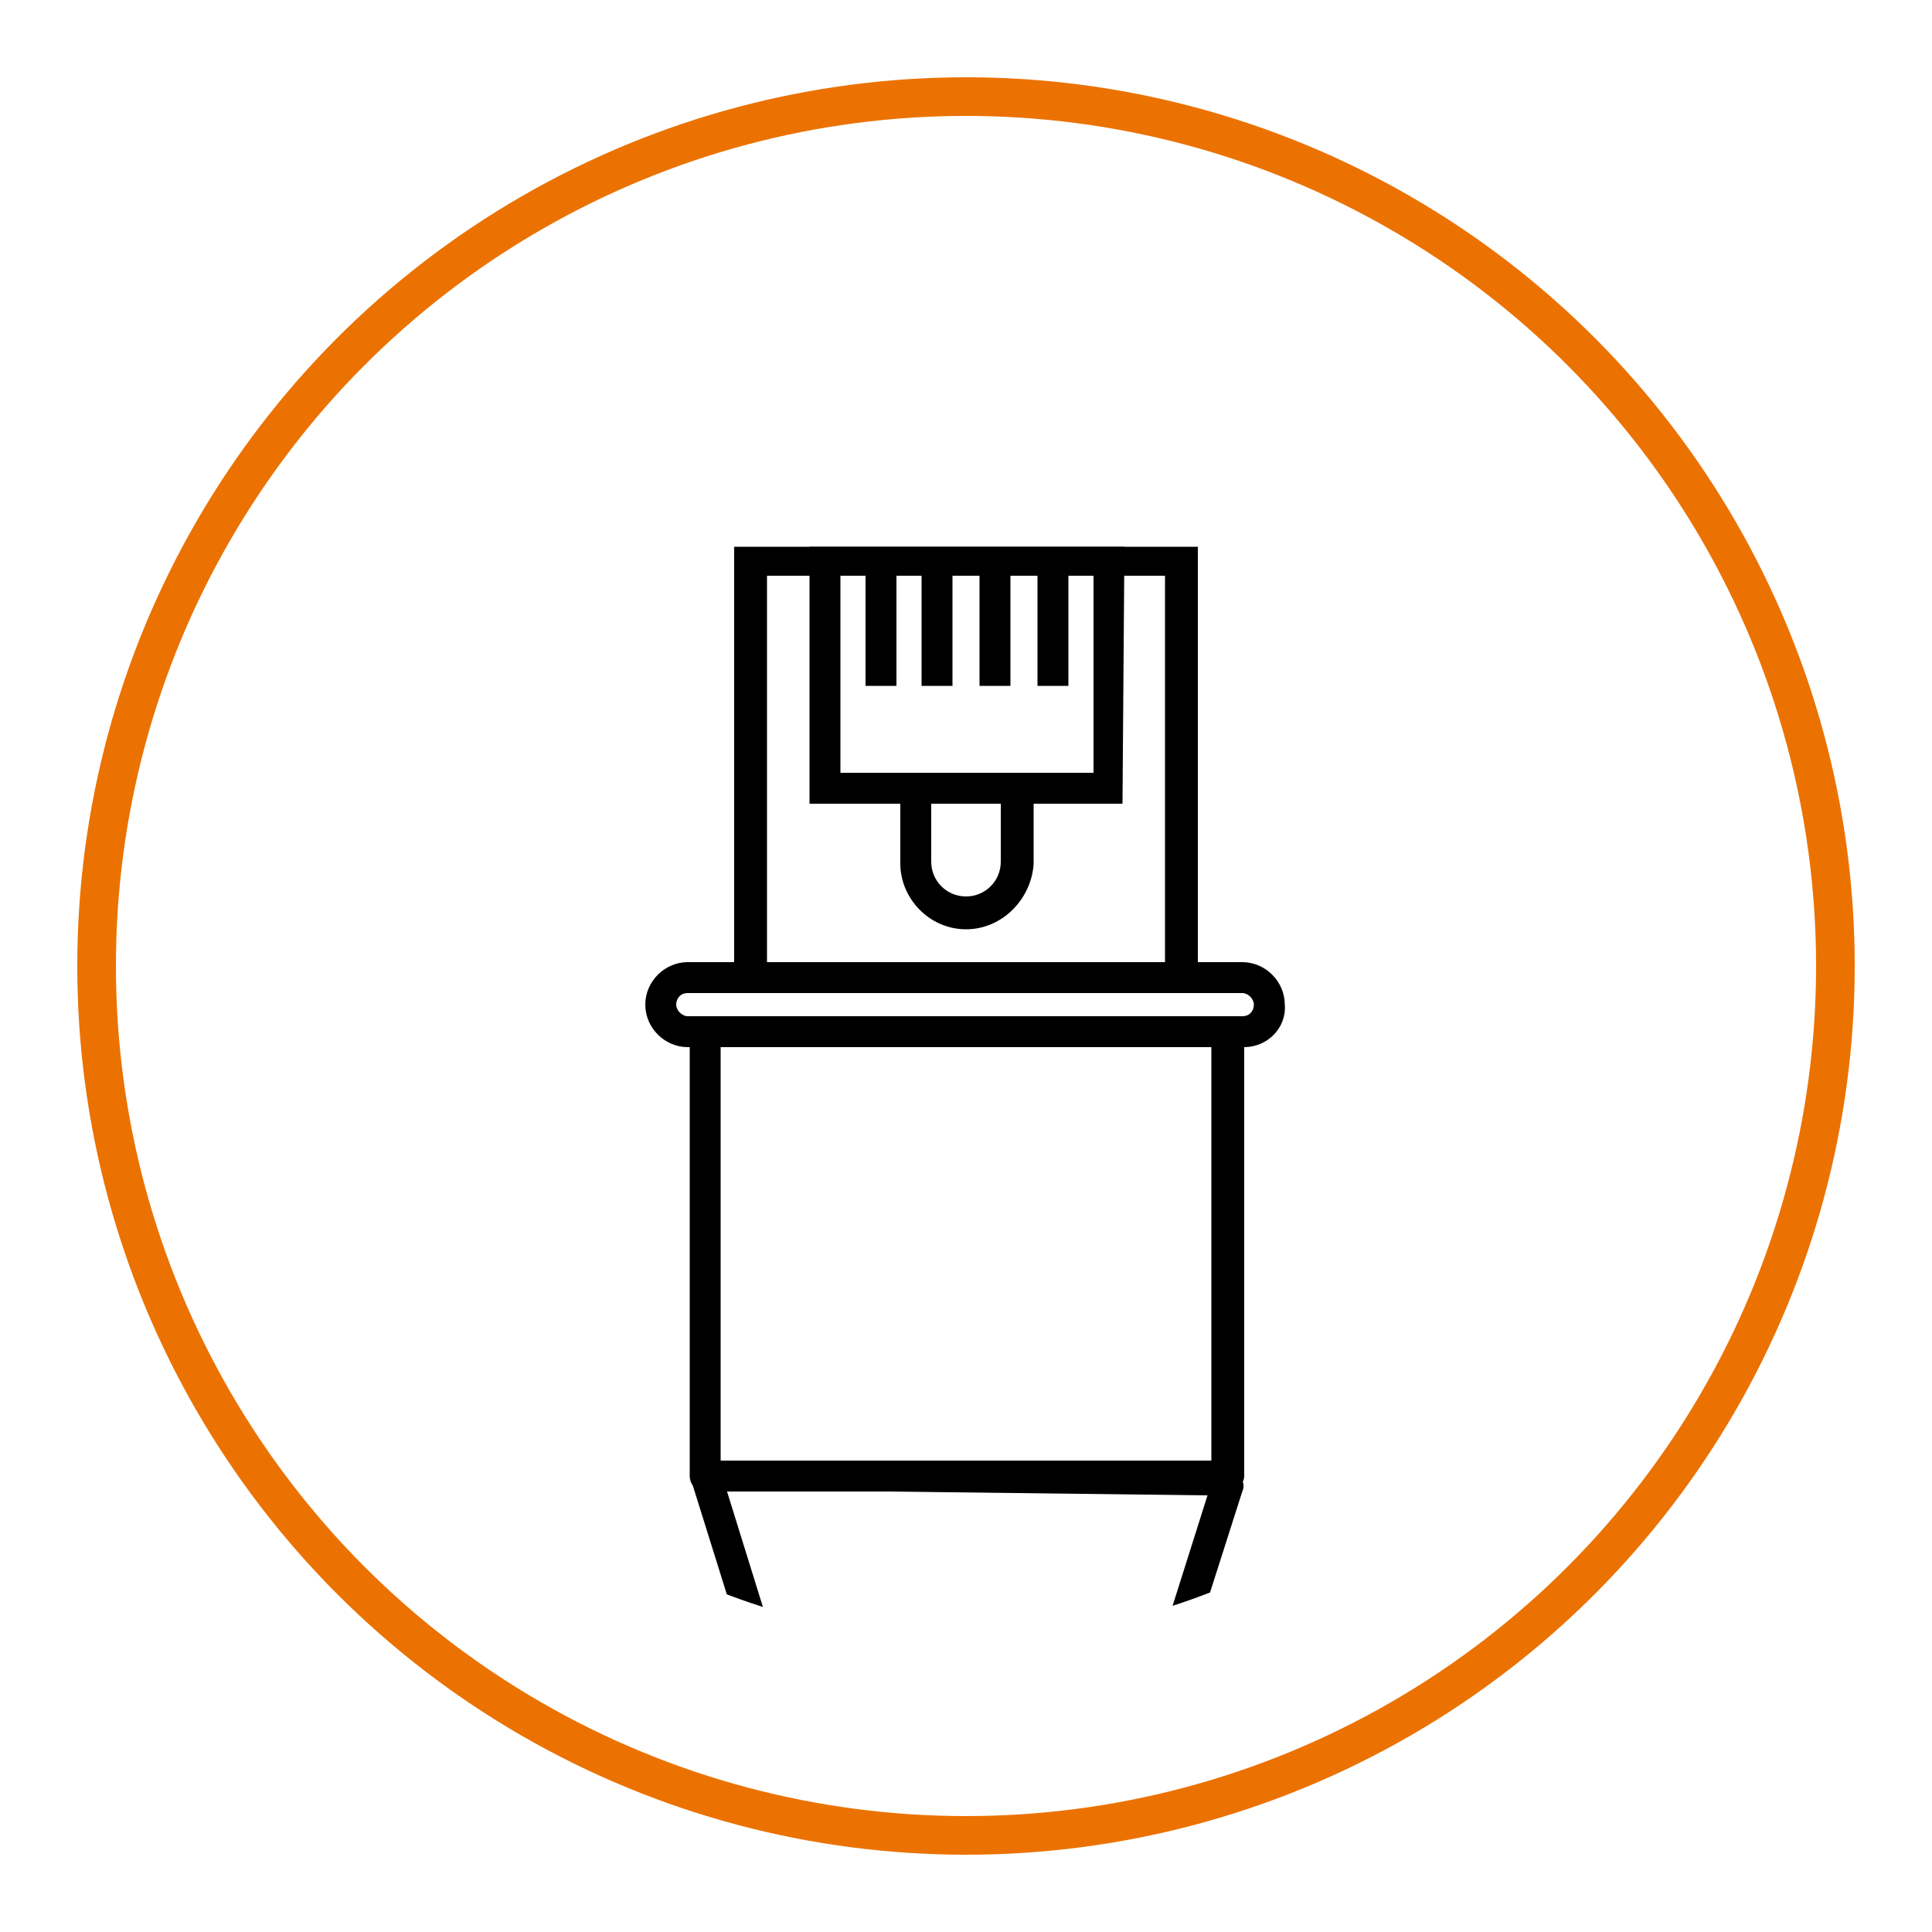
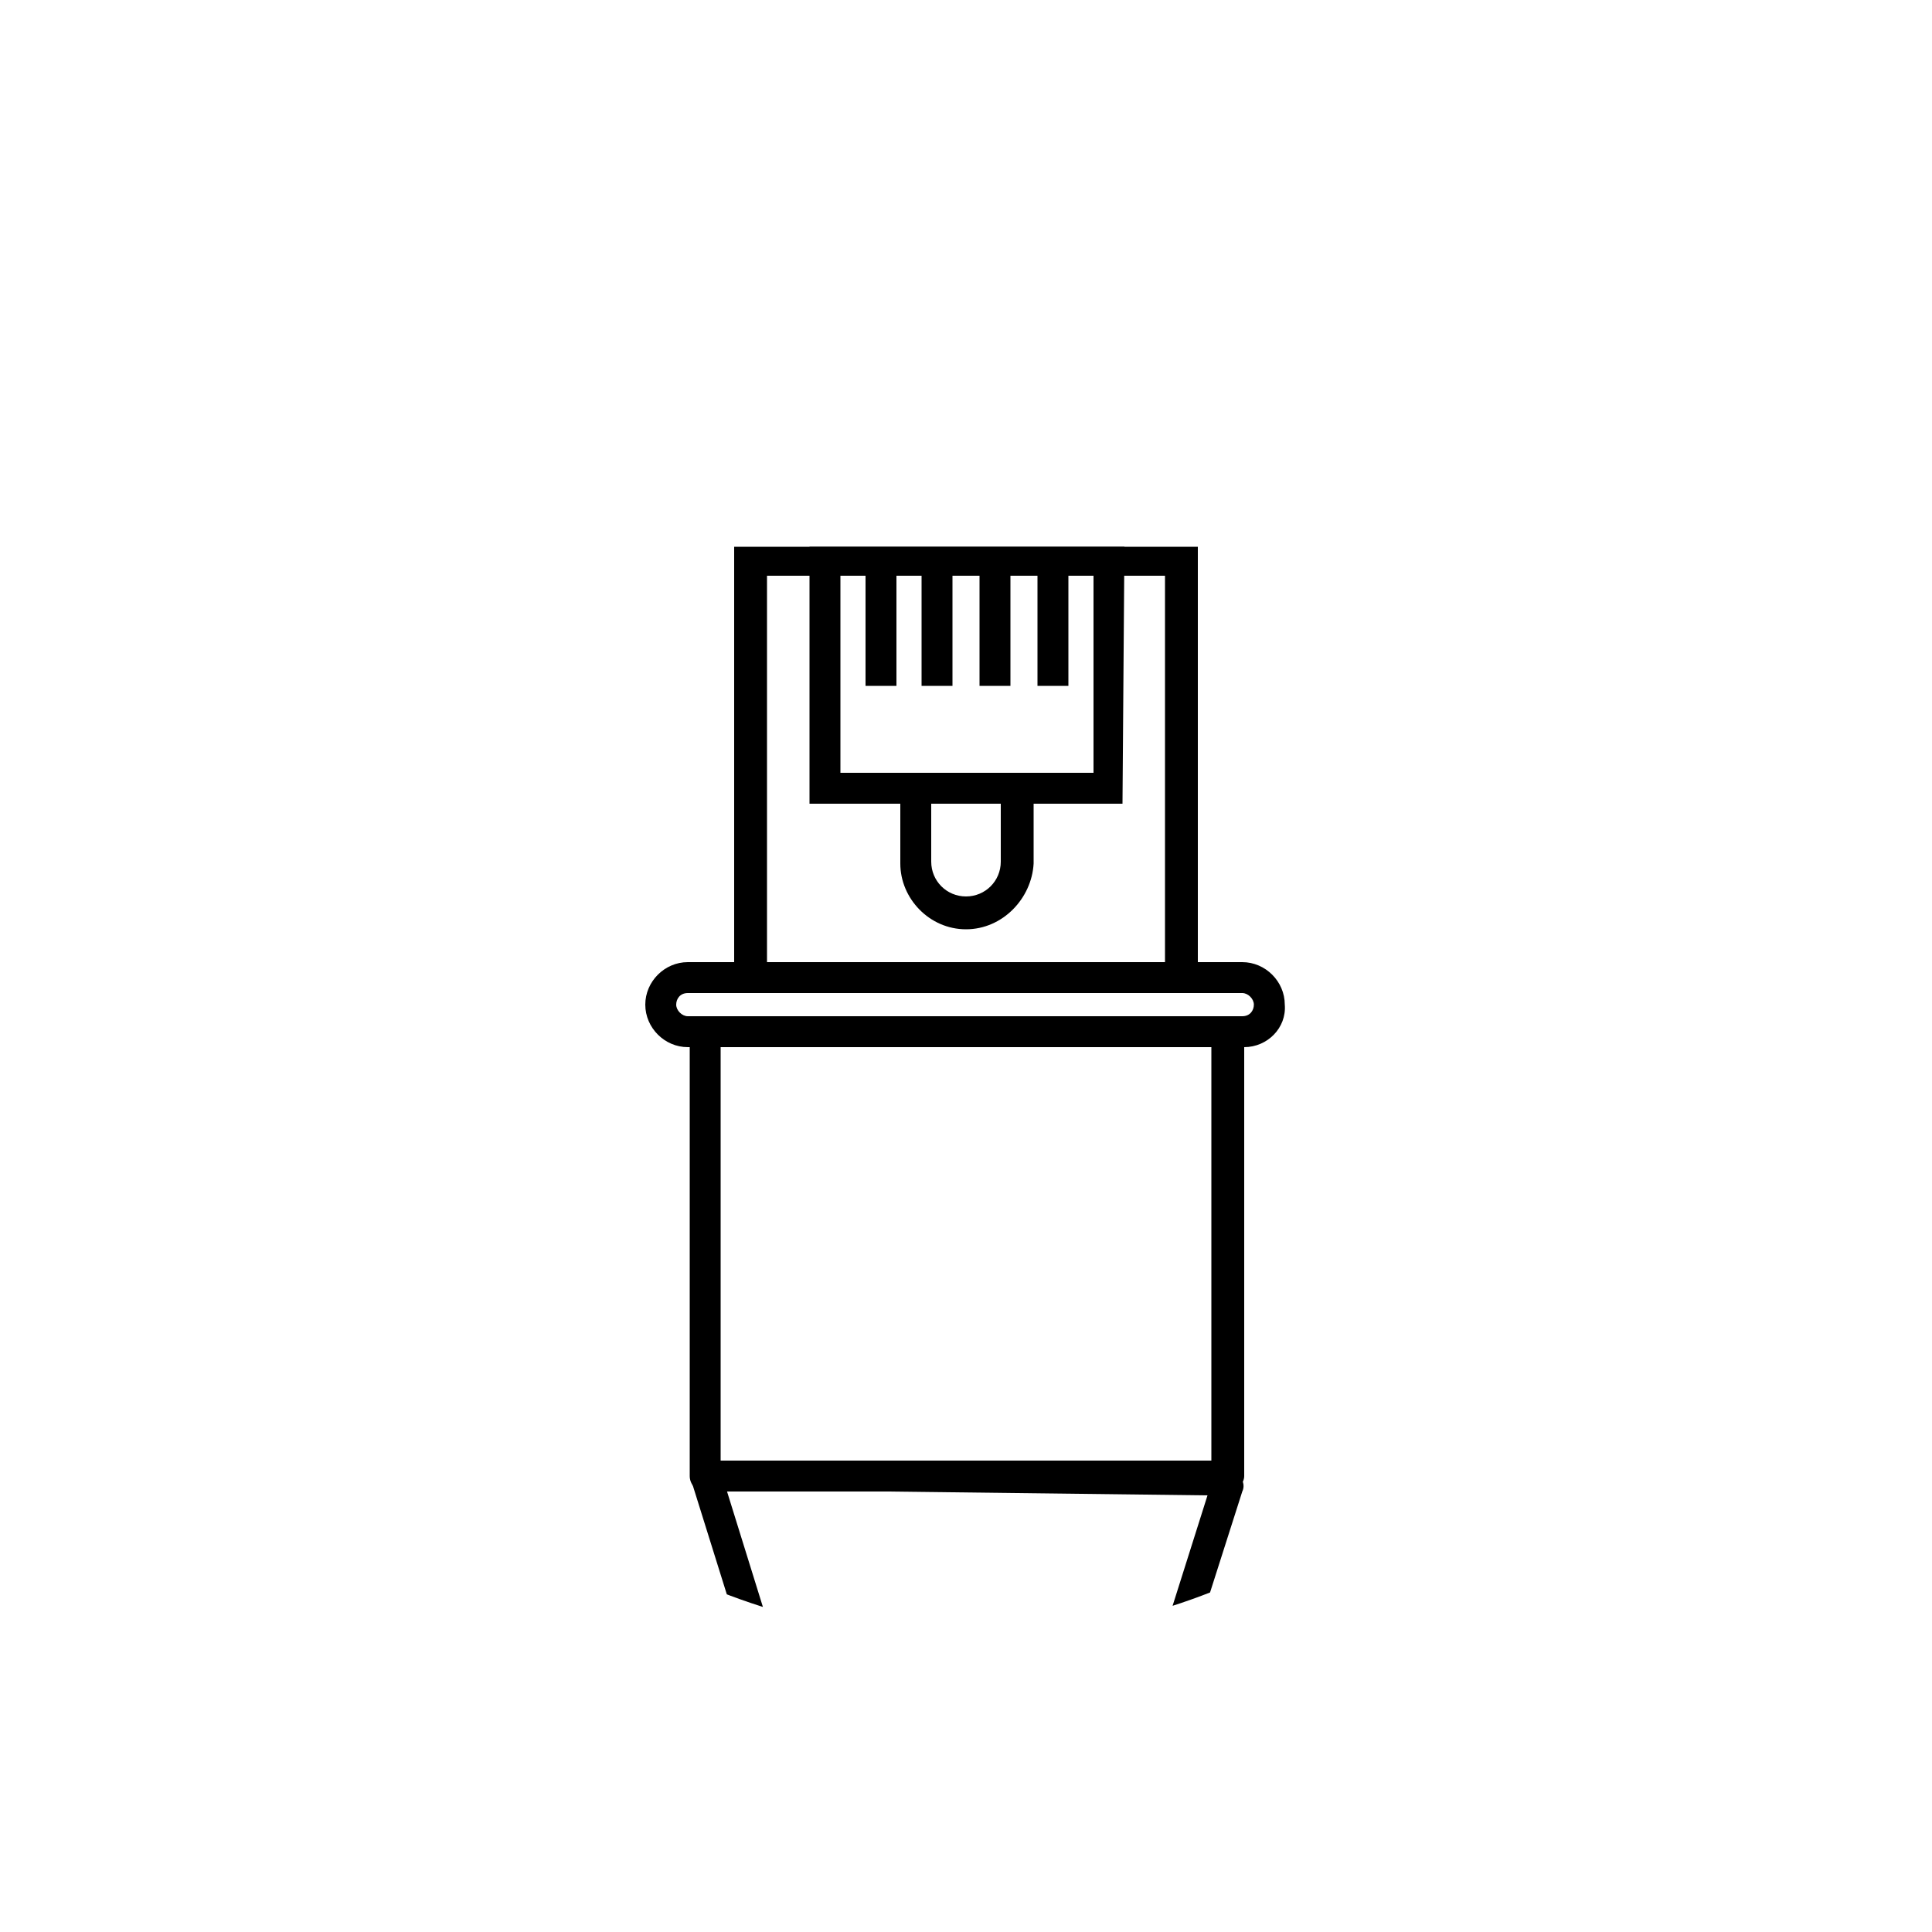
<svg xmlns="http://www.w3.org/2000/svg" xmlns:xlink="http://www.w3.org/1999/xlink" version="1.1" id="Layer_1" x="0px" y="0px" width="100px" height="100px" viewBox="0 0 100 100" enable-background="new 0 0 100 100" xml:space="preserve">
-   <circle fill="none" stroke="#EB7200" stroke-width="2" stroke-miterlimit="10" cx="50" cy="50" r="45" />
  <g>
    <g>
      <defs>
        <circle id="SVGID_1_" cx="50" cy="50" r="34.8" />
      </defs>
      <clipPath id="SVGID_2_">
        <use xlink:href="#SVGID_1_" overflow="visible" />
      </clipPath>
      <g clip-path="url(#SVGID_2_)">
        <g>
          <path d="M57.5,96.5H42.5c-0.4,0-0.6-0.2-0.7-0.6l-6-19.2c-0.1-0.3,0-0.6,0.1-0.7c0.2-0.2,0.4-0.3,0.6-0.3l27.1,0.4      c0.3,0,0.5,0.1,0.6,0.4c0.2,0.2,0.2,0.5,0.1,0.7l-6,18.8C58.2,96.2,57.9,96.5,57.5,96.5z M43.1,94.8H57l5.5-17.4l-24.9-0.3      L43.1,94.8z" />
        </g>
        <g>
          <path d="M50,114.4c-1.3,0-2.8-0.1-4.4-0.2l-0.7-0.1V94.8h10.2v19.2l-0.7,0.1C52.8,114.3,51.3,114.4,50,114.4z M46.5,112.6      c2.6,0.2,4.5,0.2,7.1,0V96.4h-7.1V112.6z" />
        </g>
        <g>
          <path d="M63.5,77.2H36.5c-0.5,0-0.8-0.4-0.8-0.8v-23c0-0.5,0.4-0.8,0.8-0.8h27.1c0.5,0,0.8,0.4,0.8,0.8v23      C64.4,76.8,64,77.2,63.5,77.2z M37.3,75.6h25.4V54.2H37.3V75.6z" />
        </g>
        <g>
          <path d="M64.4,54.2H35.6c-1.2,0-2.2-1-2.2-2.2c0-1.2,1-2.2,2.2-2.2h28.7c1.2,0,2.2,1,2.2,2.2C66.6,53.2,65.6,54.2,64.4,54.2z       M35.6,51.4c-0.4,0-0.6,0.3-0.6,0.6s0.3,0.6,0.6,0.6h28.7c0.4,0,0.6-0.3,0.6-0.6s-0.3-0.6-0.6-0.6H35.6z" />
        </g>
        <g>
          <path d="M62,51.4H38V28.3H62V51.4z M39.7,49.8h20.6v-20H39.7V49.8z" />
        </g>
        <g>
          <g>
            <rect x="44.8" y="29.1" width="1.6" height="6.4" />
          </g>
          <g>
            <rect x="47.7" y="29.1" width="1.6" height="6.4" />
          </g>
          <g>
            <rect x="50.7" y="29.1" width="1.6" height="6.4" />
          </g>
          <g>
            <rect x="53.7" y="29.1" width="1.6" height="6.4" />
          </g>
        </g>
        <g>
          <path d="M58.1,41.6H41.9V28.3h16.3L58.1,41.6L58.1,41.6z M43.5,40h13.1V29.8H43.5V40z" />
        </g>
        <g>
          <path d="M50,48.1c-1.9,0-3.4-1.6-3.4-3.4v-4.6h6.9v4.6C53.4,46.5,51.9,48.1,50,48.1z M48.2,41.6v3c0,1,0.8,1.8,1.8,1.8      s1.8-0.8,1.8-1.8v-3H48.2z" />
        </g>
      </g>
    </g>
  </g>
</svg>